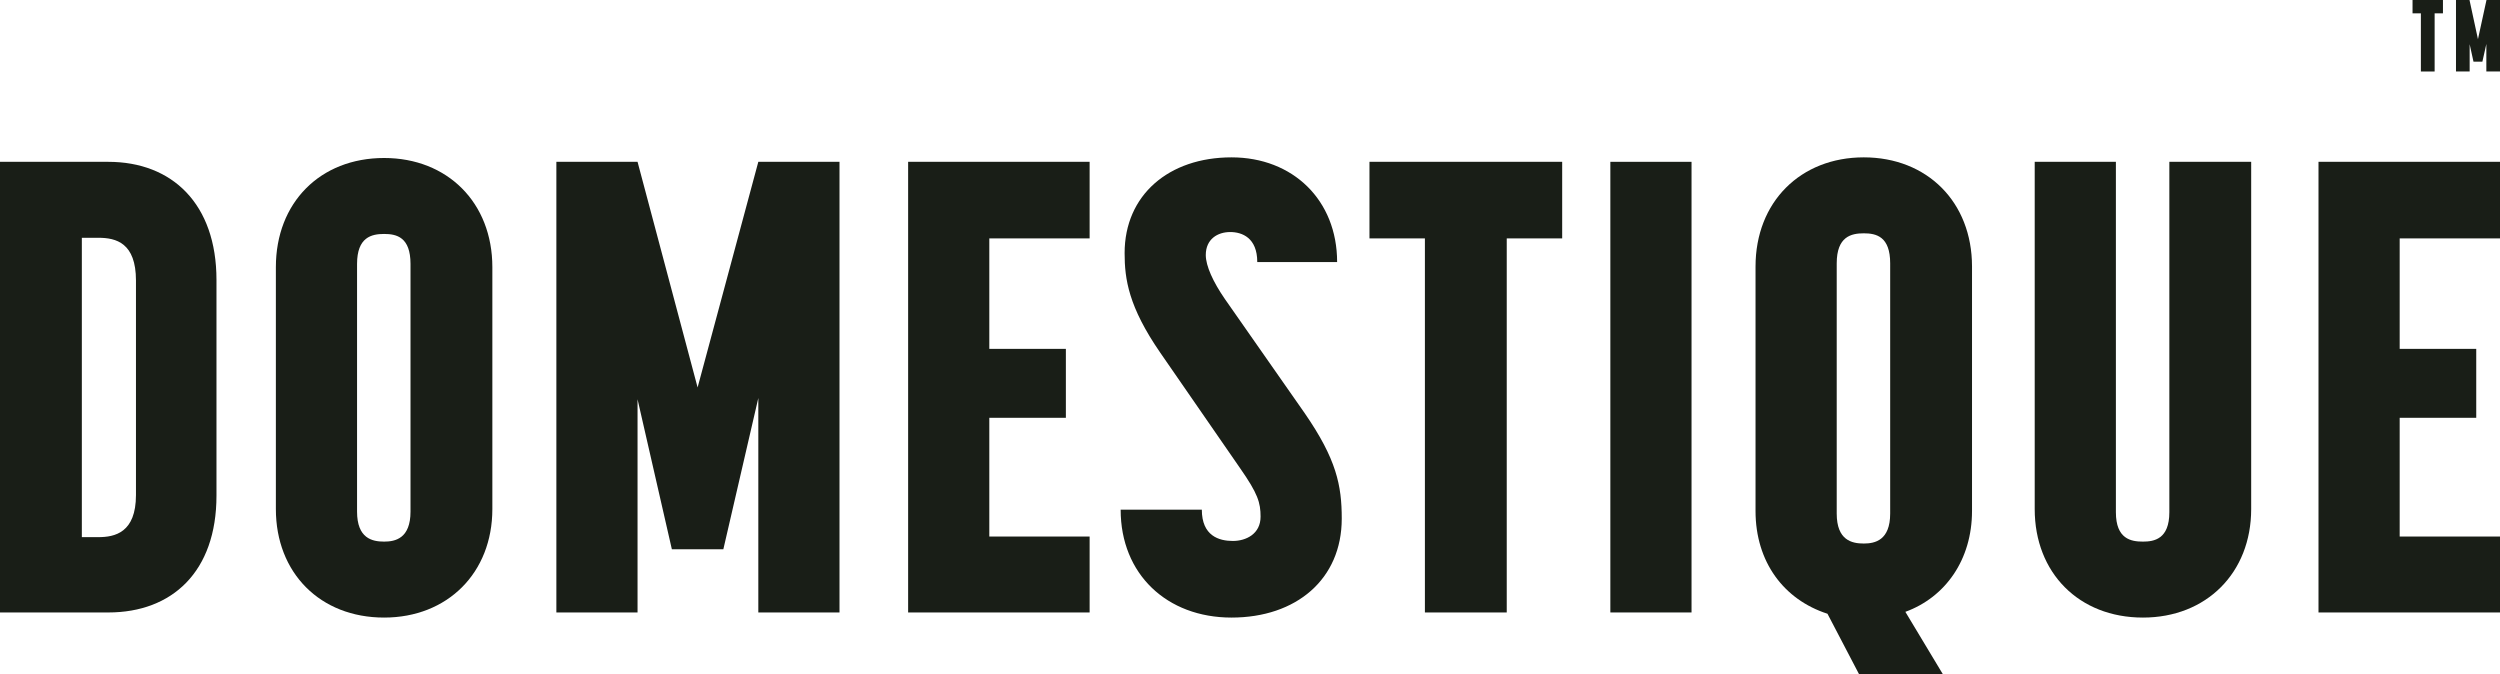
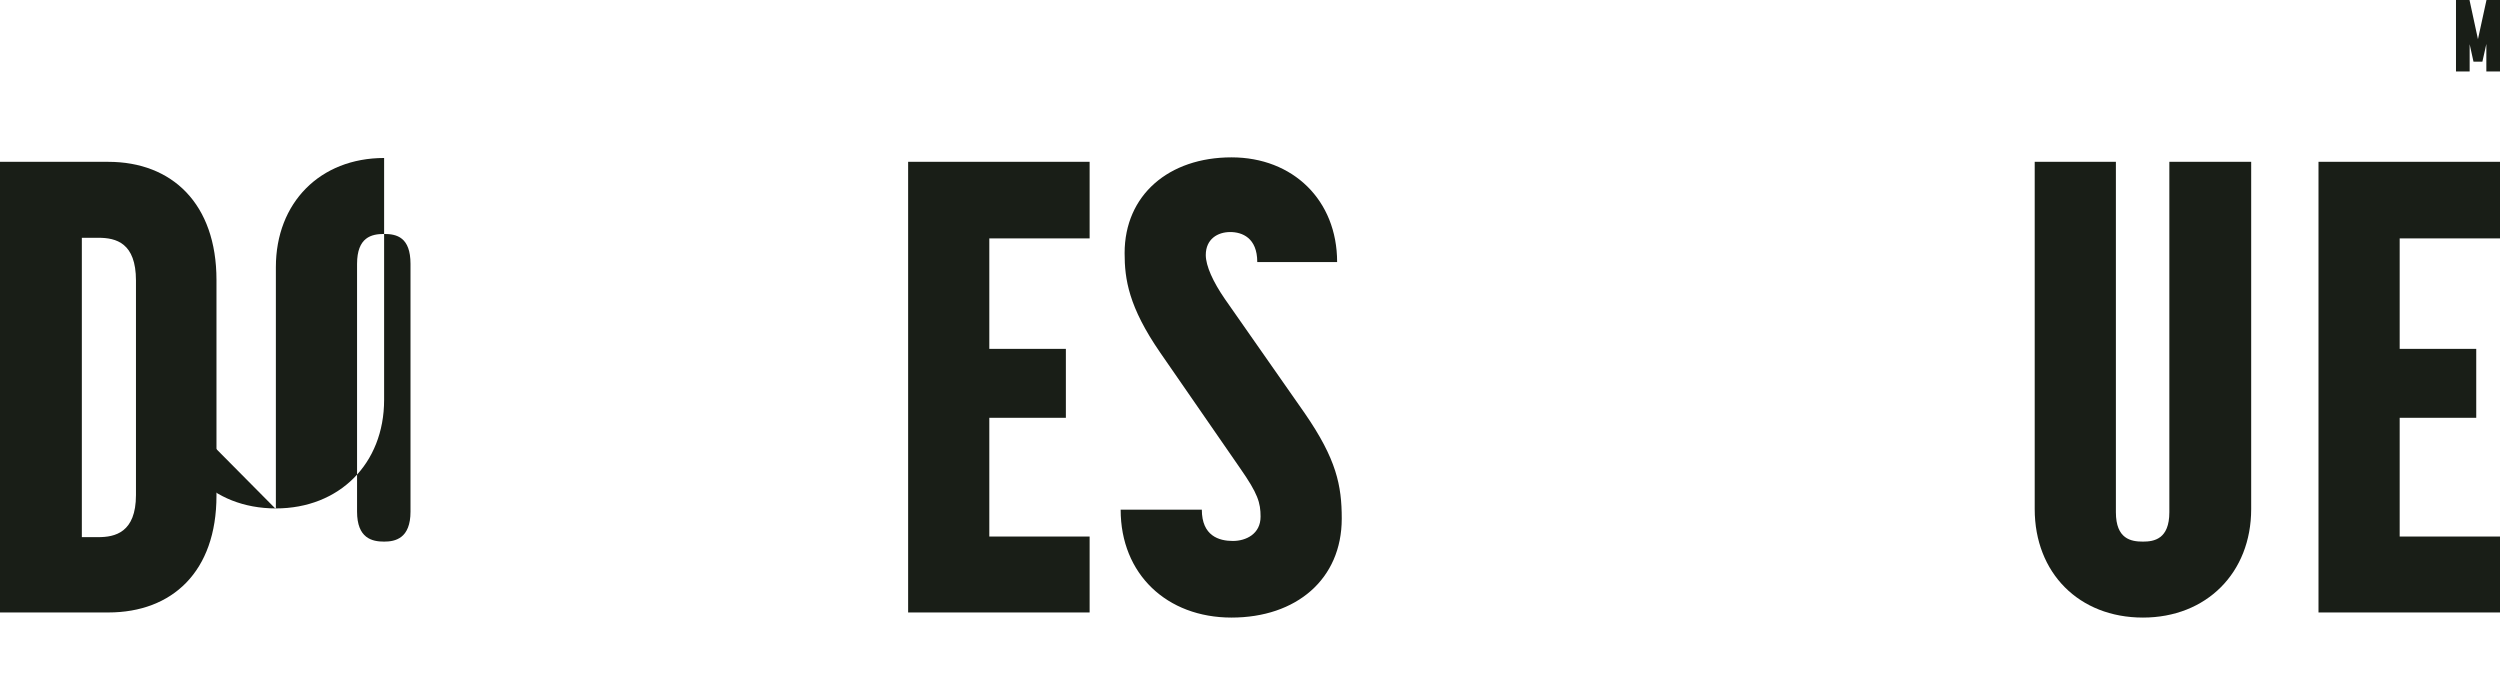
<svg xmlns="http://www.w3.org/2000/svg" width="1920" height="517.918" viewBox="0 0 1920 517.918">
  <g id="Group_119" data-name="Group 119" transform="translate(1920 -0.724) rotate(90)">
    <g id="Group_120" data-name="Group 120" transform="translate(0.724)">
-       <path id="Path_110" data-name="Path 110" d="M10.97,30.68V24.273H55.633V13.715H10.97V7.32H.724V30.68" transform="translate(-0.724 36.491)" fill="#191e17" />
      <path id="Path_111" data-name="Path 111" d="M.724,0V10.374L30.83,16.929.724,23.425V33.8H55.633V23.31H34.678l13.4-2.952V13.527l-13.6-3.041H55.633V0Z" transform="translate(-0.724)" fill="#191e17" />
    </g>
    <g id="Group_124" data-name="Group 124" transform="translate(121.571 0.001)">
      <g id="Group_121" data-name="Group 121" transform="translate(0.491 1541.871)">
        <path id="Path_112" data-name="Path 112" d="M309.729,396.411V383.74c0-12.677-3.43-28.9-32.351-28.9H112.663c-28.915,0-32.841,15.209-32.841,28.9v12.671ZM21.489,459.263v-83.13c0-49.163,32.351-83.124,90.689-83.124H277.869c58.333,0,89.708,33.961,89.708,83.124v83.13Z" transform="translate(-18.544 -81.135)" fill="#191e17" />
-         <path id="Path_113" data-name="Path 113" d="M102.373,361.521h190.2c20.6,0,23.043-11.659,23.043-20.781,0-8.619-2.448-20.272-23.043-20.272h-190.2c-20.589,0-23.037,10.642-23.037,20.272s2.448,20.781,23.037,20.781M290.617,423.87H104.827C55.317,423.87,21,389.9,21,340.74c0-48.66,34.32-83.13,83.83-83.13h185.79c49.02,0,83.333,34.469,83.333,83.13,0,49.163-34.314,83.13-83.333,83.13" transform="translate(-20.997 -257.61)" fill="#191e17" />
+         <path id="Path_113" data-name="Path 113" d="M102.373,361.521h190.2c20.6,0,23.043-11.659,23.043-20.781,0-8.619-2.448-20.272-23.043-20.272h-190.2c-20.589,0-23.037,10.642-23.037,20.272s2.448,20.781,23.037,20.781M290.617,423.87H104.827C55.317,423.87,21,389.9,21,340.74h185.79c49.02,0,83.333,34.469,83.333,83.13,0,49.163-34.314,83.13-83.333,83.13" transform="translate(-20.997 -257.61)" fill="#191e17" />
      </g>
-       <path id="Path_114" data-name="Path 114" d="M367.578,368.166v62.346H21.489V368.166l173.28-46.122L21.489,275.412V213.066h346.09v62.346H202.871l116.181,26.863v39.533L203.845,368.166Z" transform="translate(-18.055 1062.197)" fill="#191e17" />
      <path id="Path_115" data-name="Path 115" d="M80.317,258.015h84.8v-58.8h52.946v58.8h91.182V180.971H367.58v139.39H21.488V180.971H80.317Z" transform="translate(-18.057 902.195)" fill="#191e17" />
      <g id="Group_122" data-name="Group 122" transform="translate(0.006 889.54)">
        <path id="Path_116" data-name="Path 116" d="M101.311,152.17V213.5c-18.632,0-23.043,11.659-23.043,20.781,0,9.636,5.393,18.758,17.645,18.758,8.338,0,20.589-5.572,33.829-14.7L217.491,177c35.289-24.33,55.394-28.382,80.879-28.382,46.572,0,75.989,34.972,75.989,84.65s-33.344,85.153-82.849,85.153V256.075c20.1,0,24.013-13.174,24.013-23.822,0-10.139-5.387-21.29-18.626-21.29-10.78,0-17.645,2.029-37.252,15.717l-88.732,61.331c-35.289,24.324-56.37,27.365-76.468,27.365-44.614,0-73.529-33.961-73.529-82.106,0-47.14,32.841-81.1,80.395-81.1" transform="translate(-20.916 -148.621)" fill="#191e17" />
      </g>
-       <path id="Path_117" data-name="Path 117" d="M80.317,162.913H367.58v62.851H80.317v42.577H21.488V120.336H80.317Z" transform="translate(-18.057 599.909)" fill="#191e17" />
-       <rect id="Rectangle_48" data-name="Rectangle 48" width="346.09" height="62.346" transform="translate(3.432 620.904)" fill="#191e17" />
      <g id="Group_123" data-name="Group 123" transform="translate(0 191.091)">
-         <path id="Path_118" data-name="Path 118" d="M294.455,171.659c20.589,0,23.043-11.659,23.043-20.781,0-8.619-2.454-20.278-23.043-20.278H102.3c-20.589,0-23.043,10.648-23.043,20.278s2.454,20.781,23.043,20.781ZM104.745,67.748H292.5c37.252,0,66.173,20.278,77.456,51.192l48.032-28.885v64.372l-46.566,24.33c-10.791,33.452-39.706,55.25-78.922,55.25H104.745c-49.51,0-83.83-34.469-83.83-83.13s34.32-83.13,83.83-83.13" transform="translate(-20.915 146.651)" fill="#191e17" />
        <path id="Path_119" data-name="Path 119" d="M21.489,94.779V31.927H288.164c49.02,0,83.339,34.463,83.339,83.124,0,49.163-34.32,83.13-83.339,83.13H21.489V135.832H290.612c20.589,0,22.553-11.659,22.553-20.781,0-8.619-1.963-20.272-22.553-20.272Z" transform="translate(-18.053 -31.927)" fill="#191e17" />
      </g>
      <path id="Path_120" data-name="Path 120" d="M80.317,77.044h84.8v-58.8h52.946v58.8h91.182V0H367.58V139.39H21.488V0H80.317Z" transform="translate(-18.057 0)" fill="#191e17" />
    </g>
  </g>
</svg>